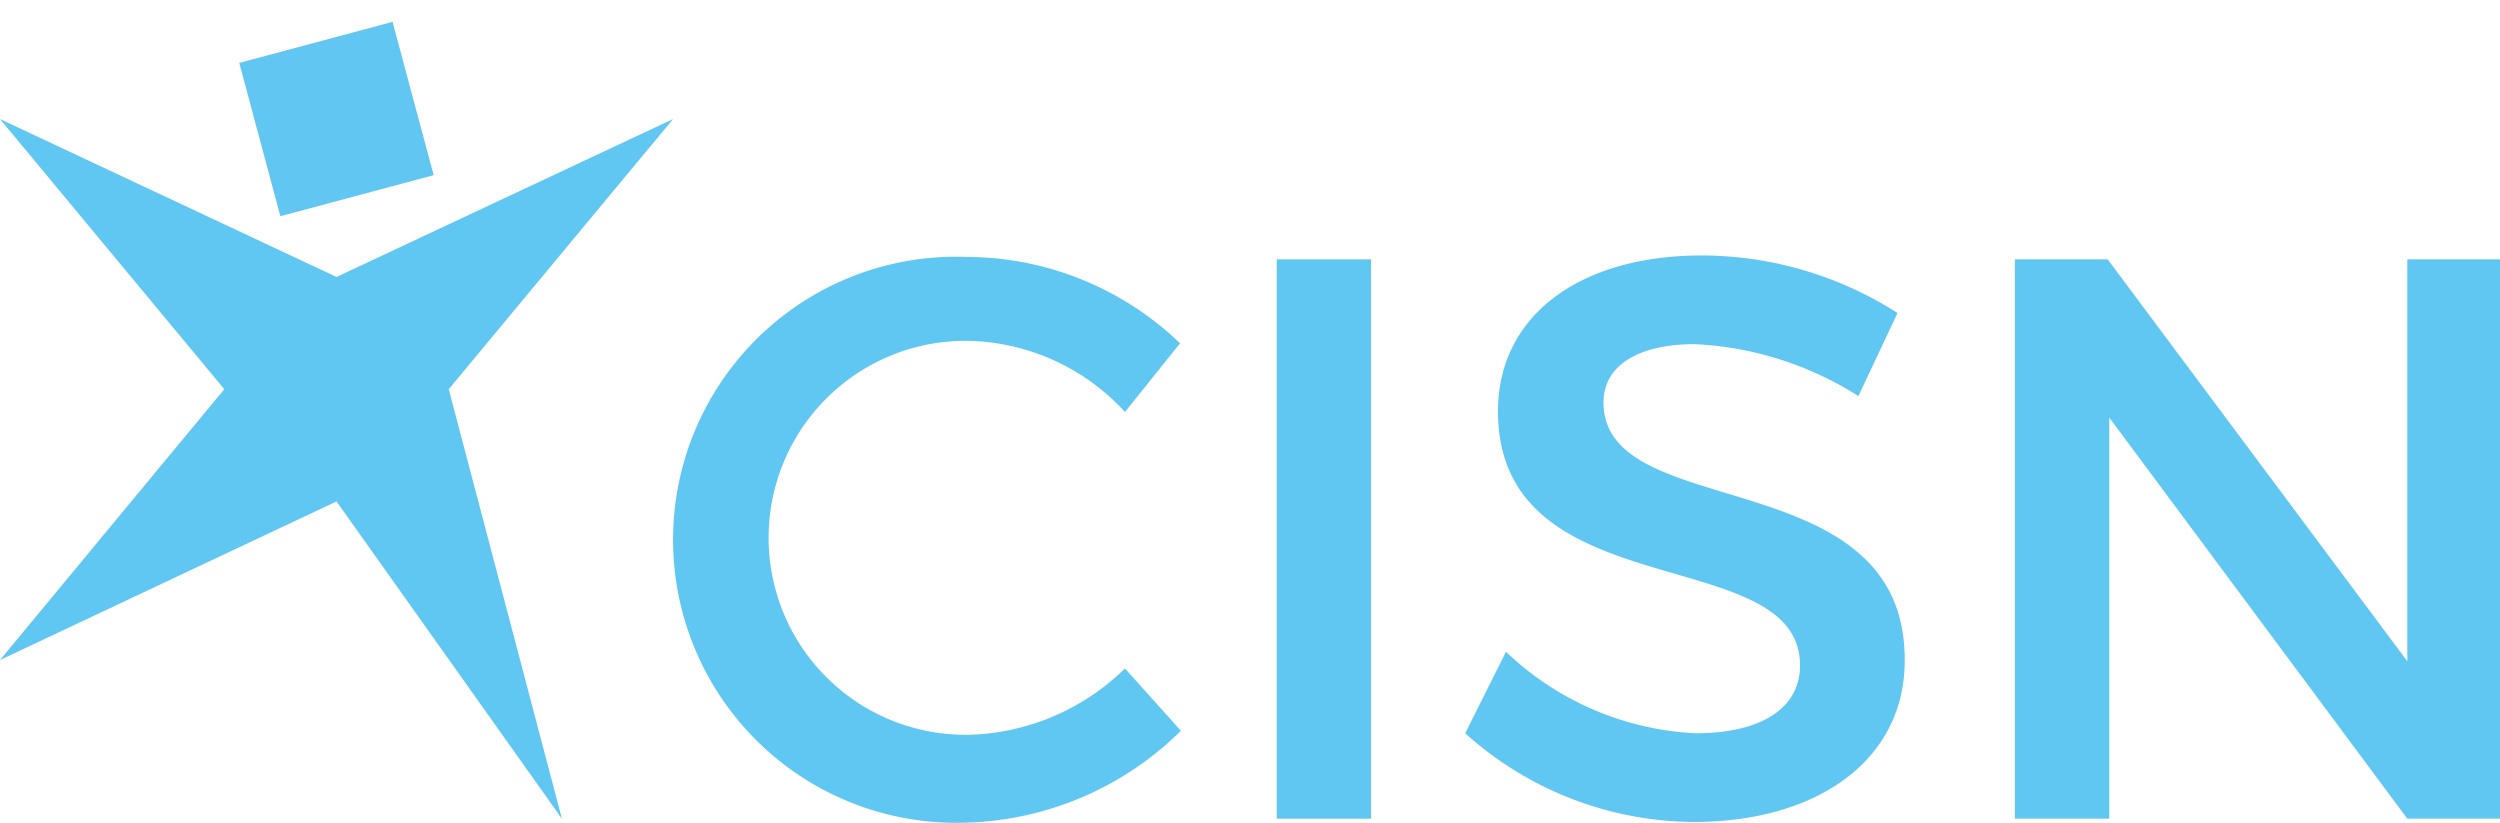
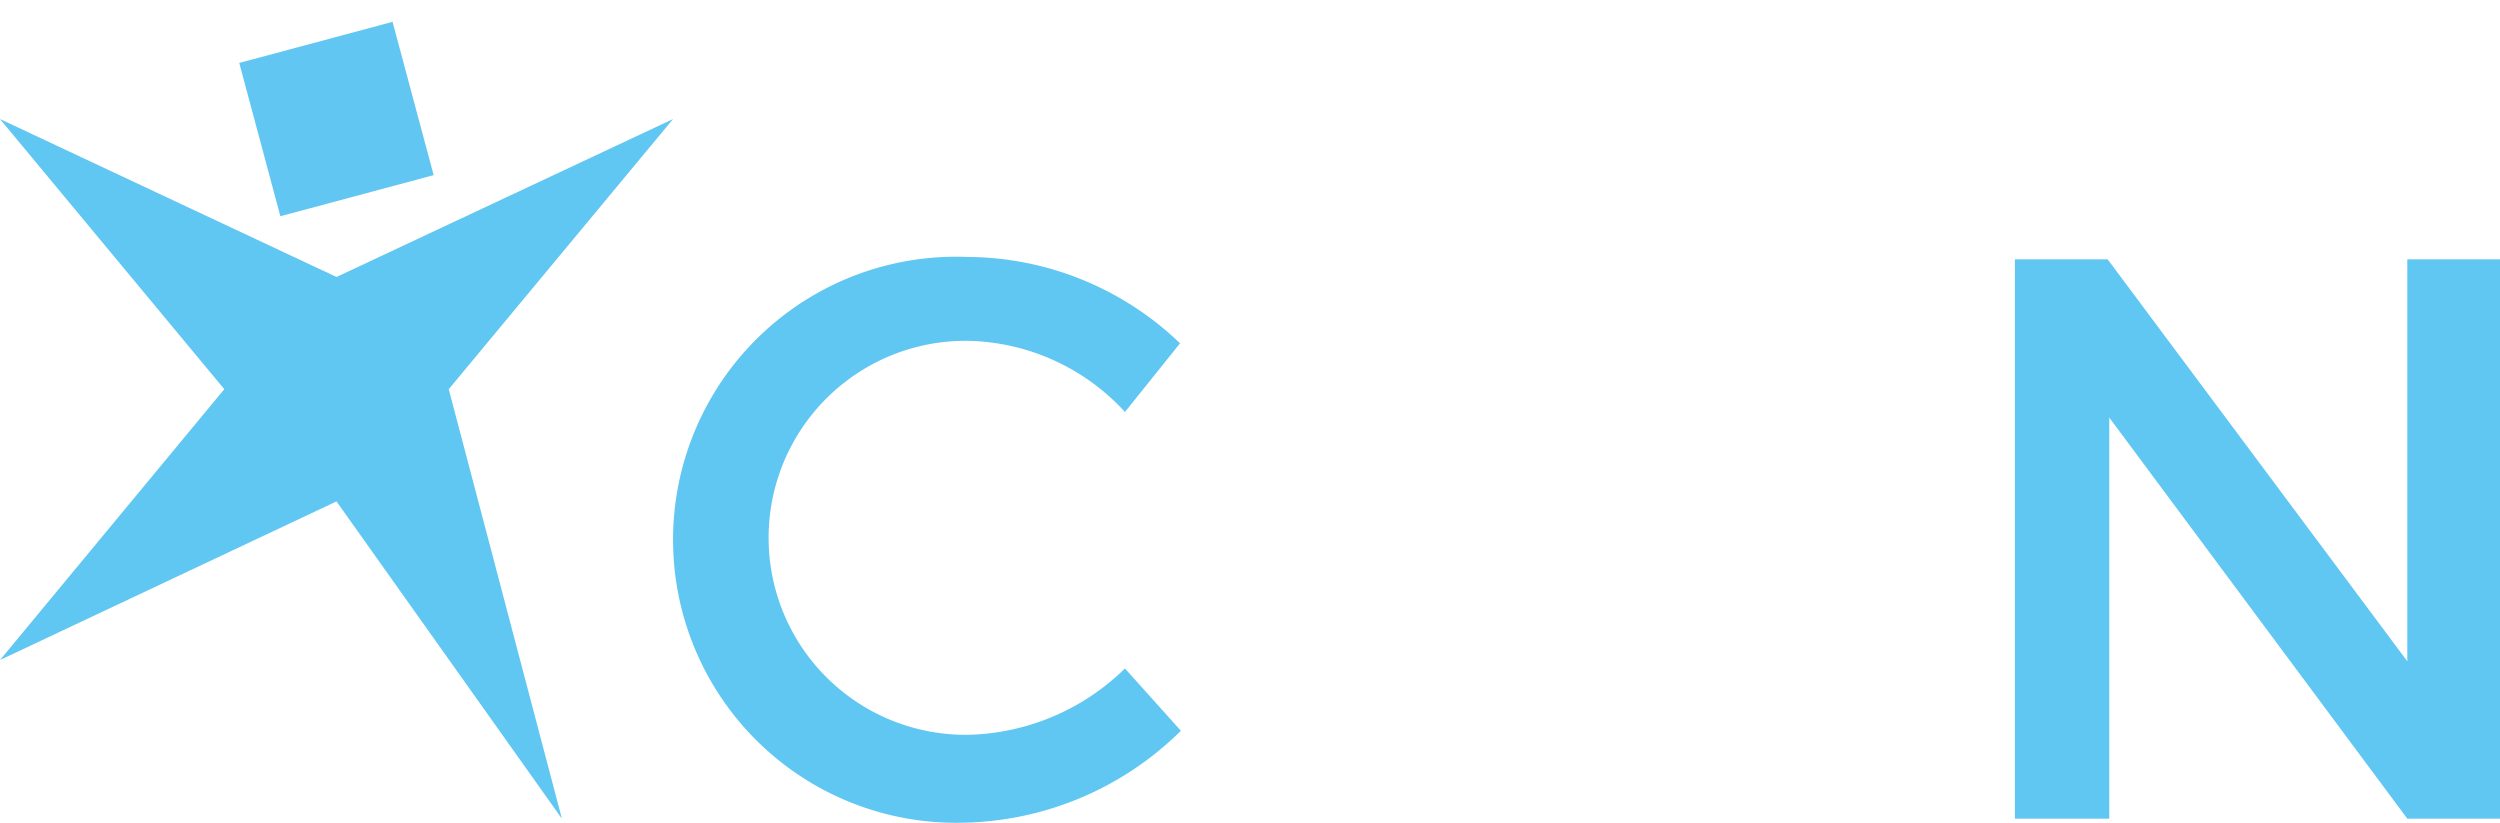
<svg xmlns="http://www.w3.org/2000/svg" width="78.136" height="25.712" viewBox="0 0 78.136 25.712">
  <defs>
    <clipPath id="a">
      <rect width="6.075" height="6.075" transform="translate(0 0)" fill="#60c6f2" />
    </clipPath>
  </defs>
  <g transform="translate(-5.532 -5.552)">
    <path d="M10.517,11.95,7.01,8.443l3.507,3.507L0,16.907,7.01,8.443,0,0,10.517,4.936l3.506,3.507L10.517,11.95l3.507-3.507L10.517,4.936,21.036,0,14.025,8.443l3.537,13.424Z" transform="translate(5.532 9.273)" fill="#60c6f2" />
    <g transform="translate(12.328 5.552)">
      <g transform="translate(0 0)" opacity="0.99">
        <g transform="translate(0 0)">
          <g transform="matrix(0.259, 0.966, -0.966, 0.259, 5.867, 0)" clip-path="url(#a)">
            <rect width="4.96" height="4.96" transform="translate(0.557 0.557)" fill="#60c6f2" />
          </g>
        </g>
      </g>
      <path d="M95.694,36.607l-1.723,2.148a6.829,6.829,0,0,0-4.87-2.223,6.157,6.157,0,1,0,0,12.312,7.228,7.228,0,0,0,4.87-2.073l1.748,1.948a9.925,9.925,0,0,1-6.768,2.872,8.846,8.846,0,1,1,.1-17.681,9.65,9.65,0,0,1,6.643,2.7" transform="translate(-65.607 -25.879)" fill="#60c6f2" />
-       <rect width="2.947" height="17.482" transform="translate(33.108 8.106)" fill="#60c6f2" />
-       <path d="M180.75,35.532l-1.224,2.6a10.449,10.449,0,0,0-5.12-1.623c-1.723,0-2.847.649-2.847,1.823,0,3.821,9.44,1.773,9.415,8.066,0,3.122-2.747,5.045-6.593,5.045a10.754,10.754,0,0,1-7.143-2.772l1.274-2.547a9.217,9.217,0,0,0,5.918,2.547c2.048,0,3.272-.774,3.272-2.123,0-3.9-9.44-1.723-9.44-7.941,0-3,2.572-4.87,6.368-4.87a11.382,11.382,0,0,1,6.119,1.8" transform="translate(-128.239 -25.753)" fill="#60c6f2" />
      <path d="M240.165,51.655,230.85,39.119V51.655H227.9V34.174h2.9l9.365,12.562V34.174h2.9V51.655Z" transform="translate(-171.722 -26.068)" fill="#60c6f2" />
    </g>
  </g>
</svg>